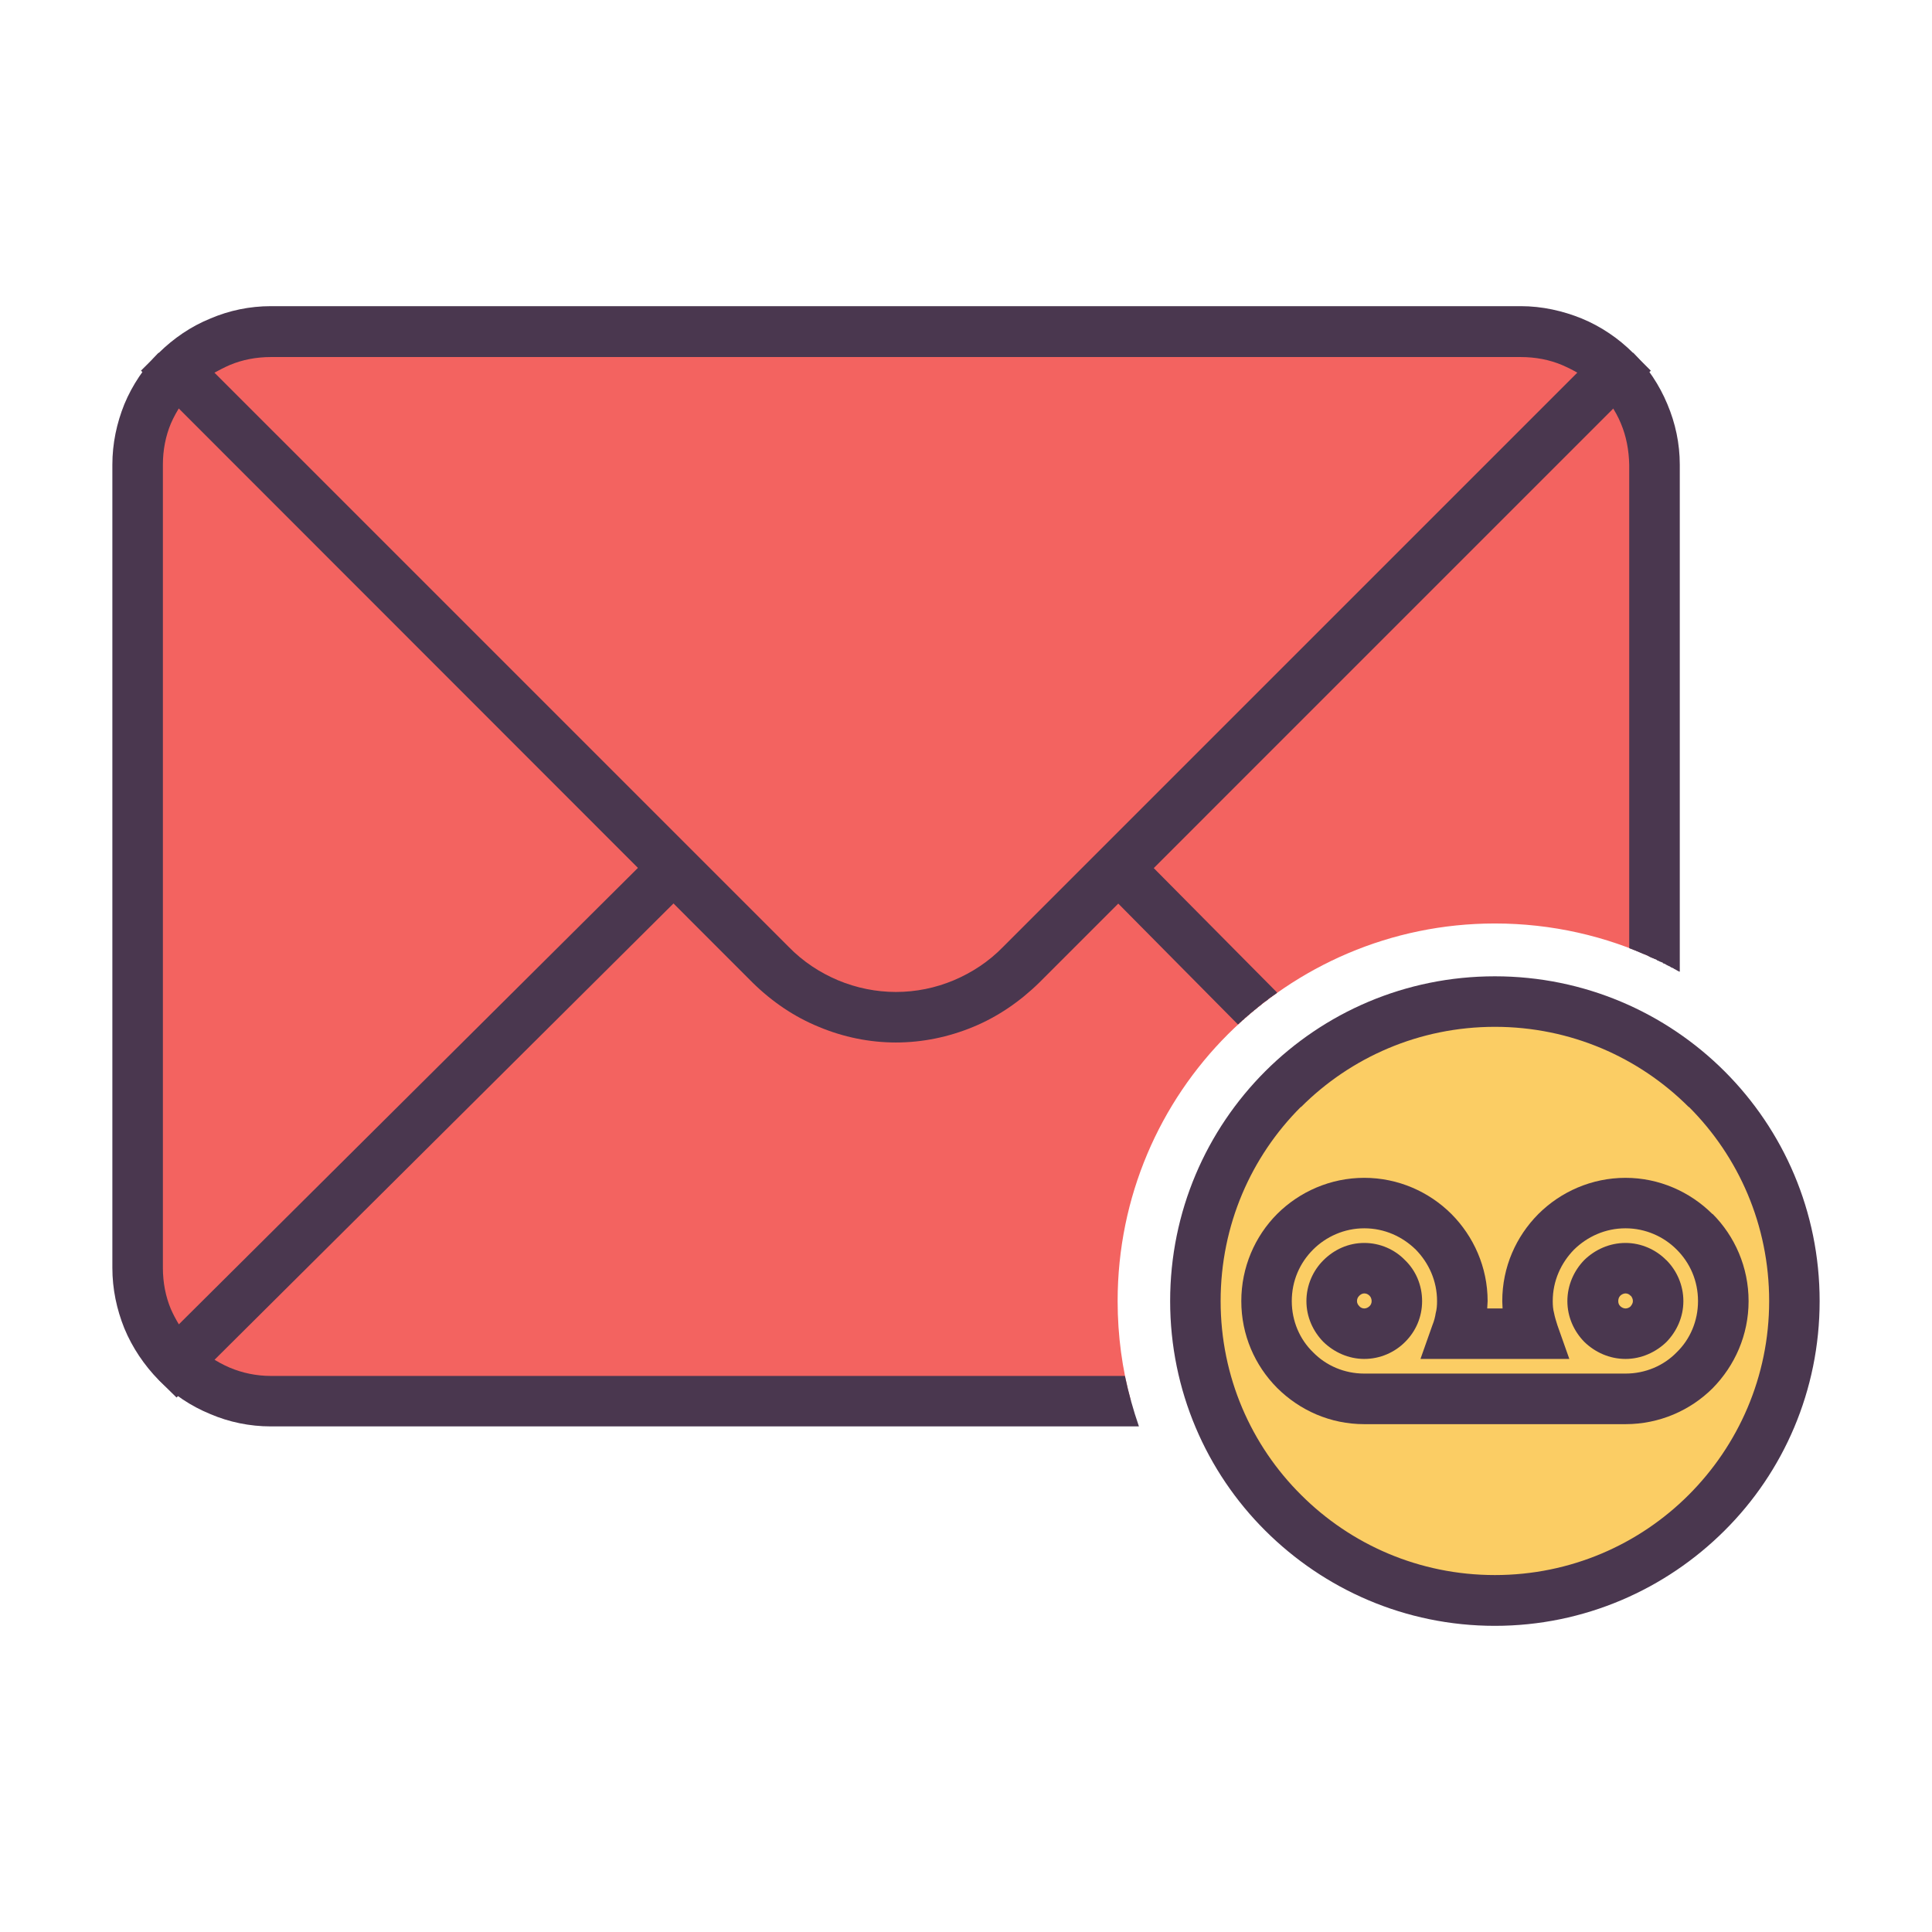
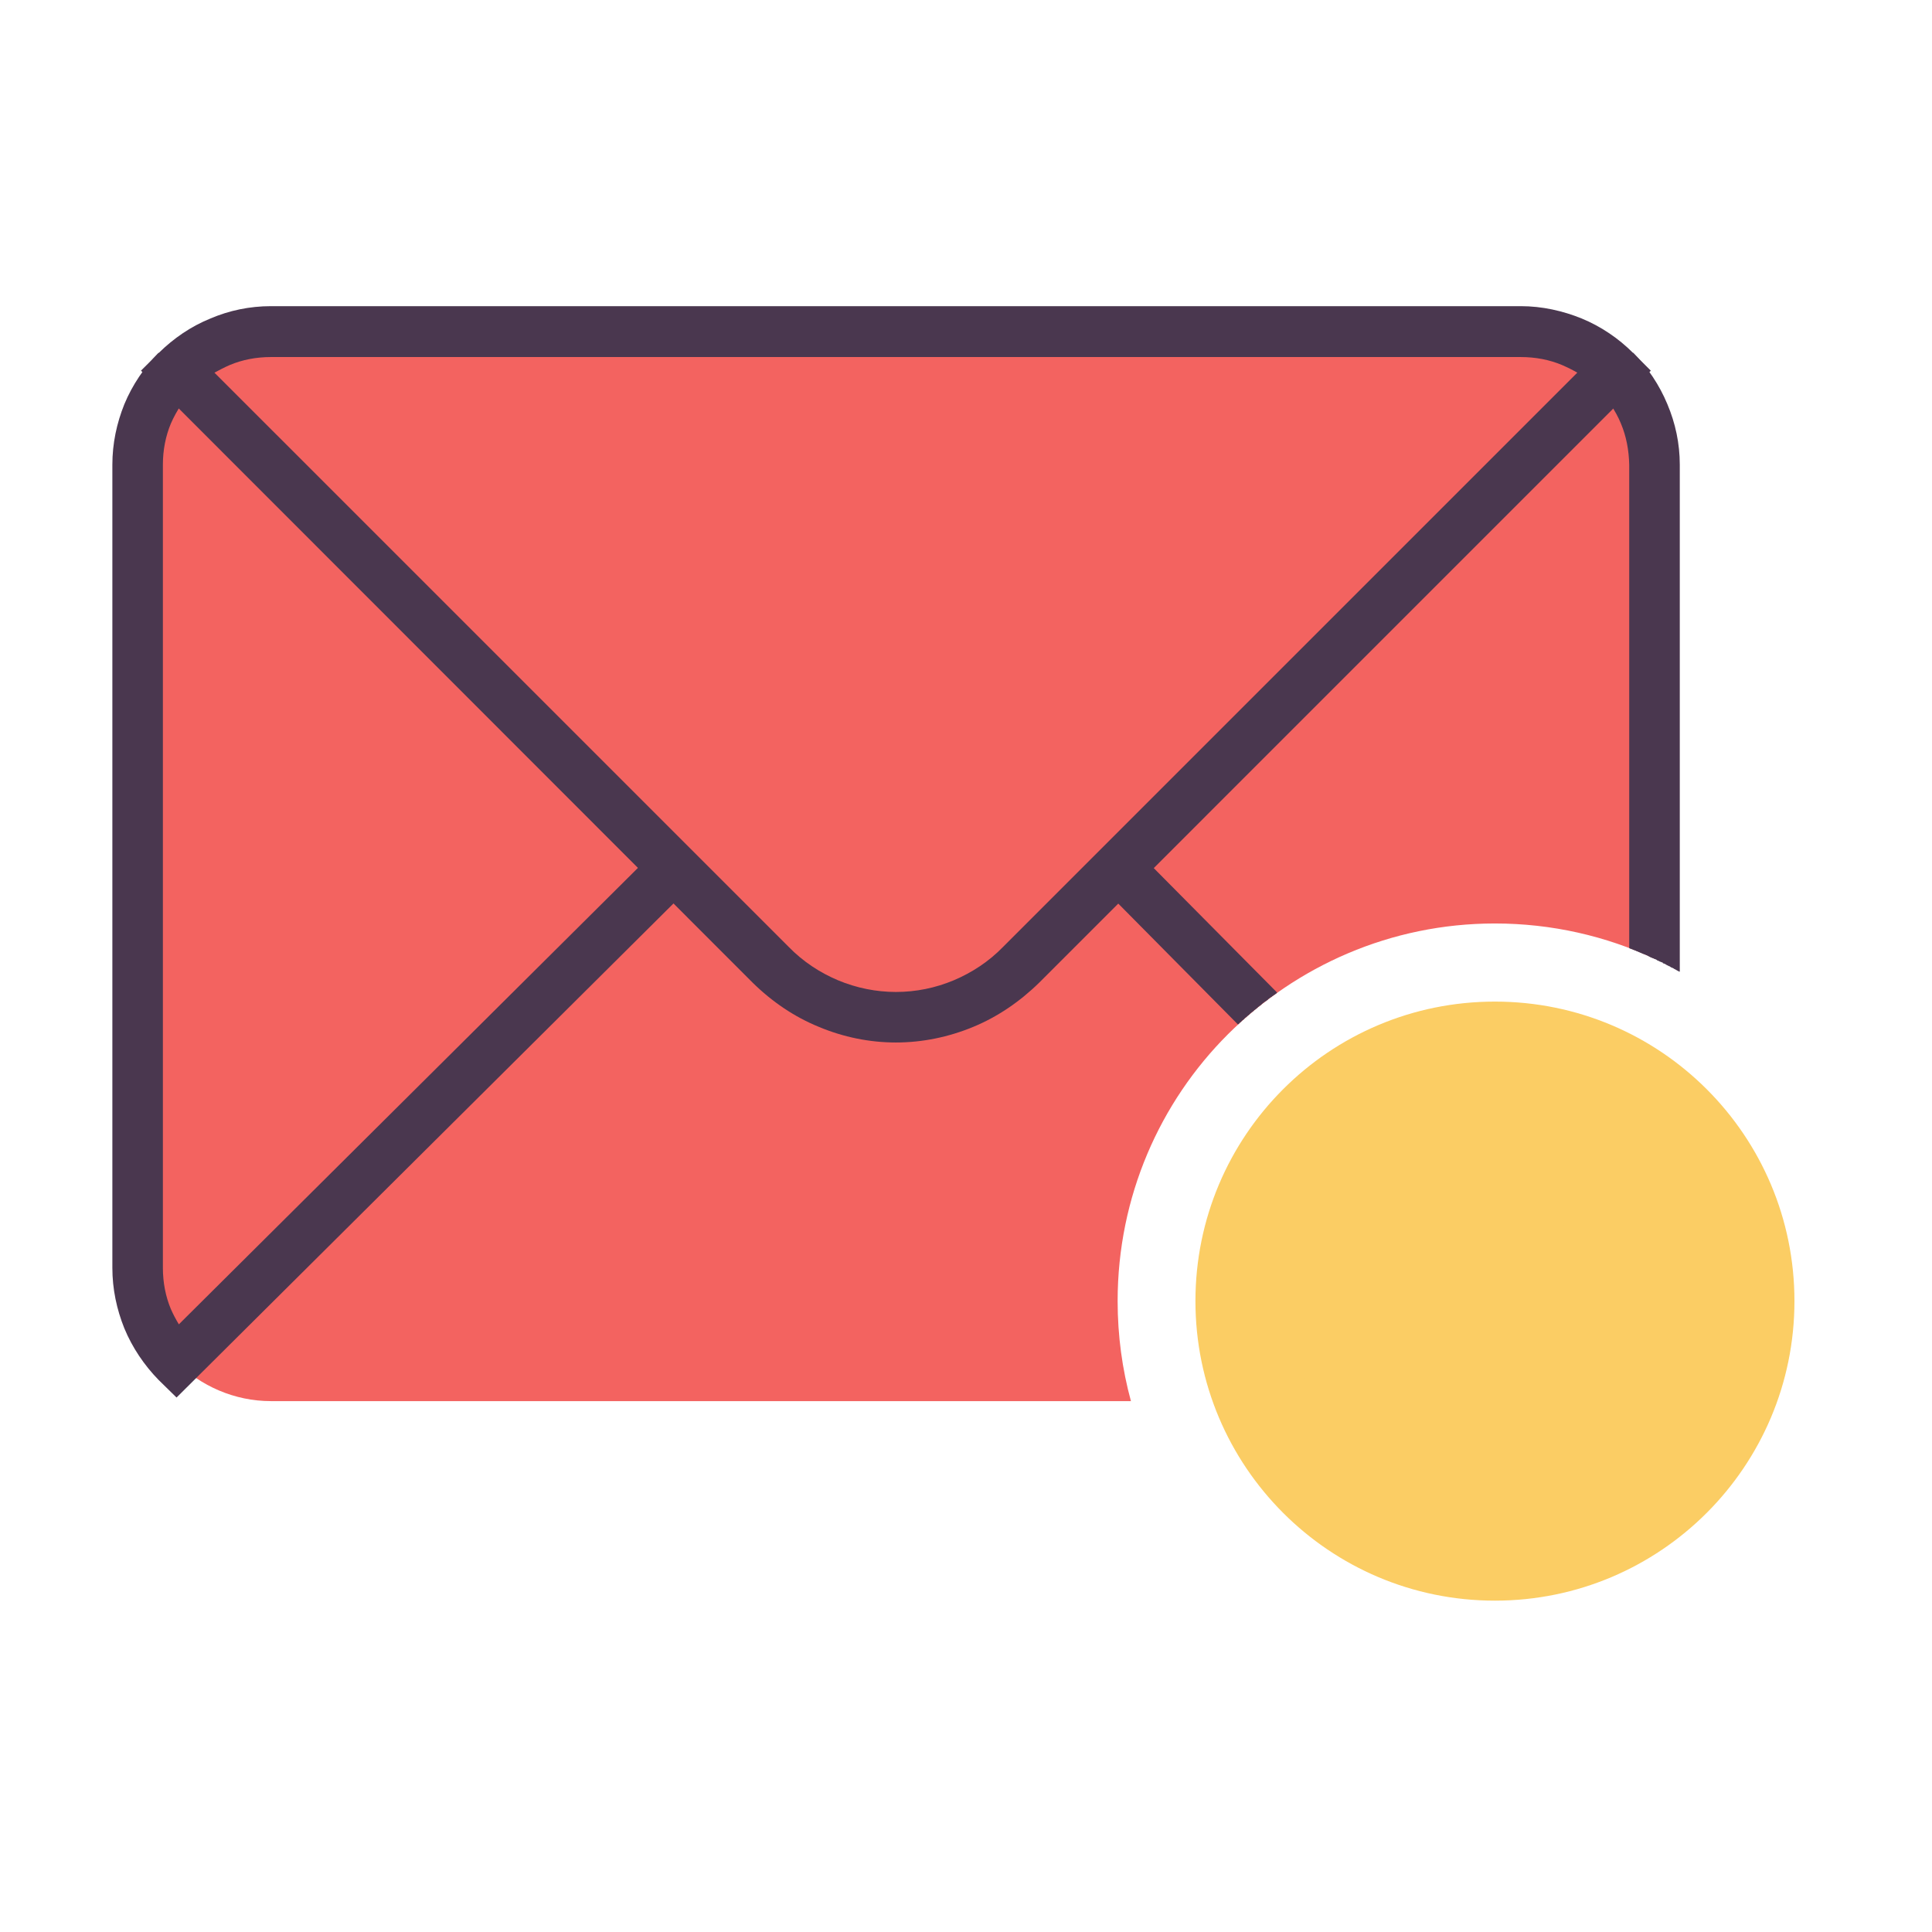
<svg xmlns="http://www.w3.org/2000/svg" width="800px" height="800px" viewBox="0 0 512 512" version="1.1" xml:space="preserve">
  <g id="email_x2C__mail__x2C__letter__x2C__internet__x2C__envelope__x2C__chat__x2C___tripadvisor__x2C_">
    <g>
      <path d="M396.162,265.432c-43.871,0-79.358,35.502-79.358,79.372    c0,43.79,35.487,79.386,79.358,79.386c43.872,0,79.386-35.596,79.386-79.386C475.548,300.934,440.034,265.432,396.162,265.432    L396.162,265.432z" style="fill-rule:evenodd;clip-rule:evenodd;fill:#FBCD64;" />
-       <path d="M396.162,272.12c-20.077,0-38.228,8.112-51.359,21.243h-0.081    c-13.132,13.131-21.243,31.282-21.243,51.44c0,20.077,8.111,38.228,21.324,51.36c13.132,13.131,31.282,21.243,51.359,21.243    s38.228-8.112,51.359-21.243c13.131-13.133,21.325-31.283,21.325-51.36c0-20.158-8.112-38.31-21.244-51.44h-0.081    C434.39,280.232,416.239,272.12,396.162,272.12L396.162,272.12z M335.28,283.922L335.28,283.922    c15.601-15.587,37.087-25.191,60.882-25.191c23.713,0,45.281,9.604,60.883,25.191l0,0c15.601,15.601,25.178,37.087,25.178,60.882    c0,23.713-9.577,45.282-25.178,60.801c-15.602,15.573-37.17,25.26-60.883,25.26c-23.795,0-45.281-9.687-60.882-25.26    c-15.573-15.519-25.179-37.088-25.179-60.801C310.102,321.009,319.707,299.522,335.28,283.922L335.28,283.922z" style="fill:#4A374F;" />
      <path d="M430.782,318.813c-14.354,0-25.992,11.64-25.992,25.991    c0,3.012,0.624,5.915,1.601,8.627h-20.43c0.95-2.712,1.574-5.615,1.574-8.627c0-14.352-11.641-25.991-25.992-25.991    c-14.271,0-25.91,11.64-25.91,25.991c0,14.271,11.639,25.911,25.91,25.911h69.239c14.271,0,25.909-11.641,25.909-25.911    C456.691,330.452,445.053,318.813,430.782,318.813L430.782,318.813z M361.543,336.095c4.748,0,8.628,3.88,8.628,8.709    c0,4.747-3.88,8.627-8.628,8.627s-8.628-3.88-8.628-8.627C352.915,339.975,356.795,336.095,361.543,336.095L361.543,336.095z     M430.782,353.431c-4.83,0-8.71-3.88-8.71-8.627c0-4.829,3.88-8.709,8.71-8.709c4.774,0,8.627,3.88,8.627,8.709    C439.409,349.551,435.557,353.431,430.782,353.431L430.782,353.431z" style="fill-rule:evenodd;clip-rule:evenodd;fill:#FBCD64;" />
-       <path d="M430.782,325.514c-5.372,0-10.12,2.197-13.647,5.643c-3.445,3.527-5.643,8.275-5.643,13.647    c0,1.14,0.081,2.198,0.352,3.174c0.19,1.059,0.543,2.117,0.896,3.256l3.148,8.899h-39.449l3.174-8.98    c0.435-1.058,0.706-2.116,0.868-3.175c0.271-0.976,0.353-2.034,0.353-3.174c0-5.372-2.196-10.12-5.644-13.647l0,0    c-3.526-3.445-8.274-5.643-13.646-5.643c-5.291,0-10.119,2.197-13.565,5.643c-3.527,3.527-5.644,8.275-5.644,13.647    c0,5.291,2.116,10.147,5.644,13.565c3.446,3.527,8.274,5.644,13.565,5.644h69.239c5.29,0,10.146-2.116,13.564-5.644    c3.528-3.418,5.644-8.274,5.644-13.565c0-5.372-2.115-10.12-5.644-13.647l0,0C440.929,327.711,436.072,325.514,430.782,325.514    L430.782,325.514z M407.693,321.715c5.915-5.887,14.107-9.577,23.089-9.577c8.898,0,17.093,3.69,23.006,9.577h0.082    c5.888,5.915,9.523,14.107,9.523,23.089c0,8.98-3.636,17.093-9.523,23.089c-5.914,5.887-14.108,9.523-23.088,9.523h-69.239    c-8.98,0-17.093-3.637-23.089-9.604c-5.888-5.916-9.495-14.028-9.495-23.009c0-8.981,3.607-17.174,9.495-23.089    c5.914-5.887,14.108-9.577,23.089-9.577s17.174,3.69,23.089,9.577l0,0c5.888,5.915,9.604,14.107,9.604,23.089l-0.108,1.954h4.069    l-0.081-1.954C398.116,335.741,401.806,327.63,407.693,321.715L407.693,321.715z M361.543,329.394    c4.233,0,8.112,1.763,10.824,4.584c2.822,2.714,4.505,6.594,4.505,10.826s-1.683,8.031-4.505,10.825    c-2.712,2.74-6.591,4.504-10.824,4.504c-4.151,0-8.003-1.764-10.824-4.504c-2.741-2.794-4.505-6.593-4.505-10.825    s1.764-8.112,4.505-10.826C353.54,331.156,357.311,329.394,361.543,329.394L361.543,329.394z M362.953,343.393    c-0.352-0.352-0.786-0.624-1.41-0.624c-0.515,0-0.978,0.272-1.329,0.624c-0.354,0.353-0.597,0.787-0.597,1.411    c0,0.543,0.243,0.976,0.597,1.33c0.271,0.352,0.814,0.624,1.329,0.624c0.543,0,1.059-0.272,1.41-0.624    c0.354-0.354,0.544-0.787,0.544-1.33C363.497,344.288,363.307,343.745,362.953,343.393L362.953,343.393z M430.782,360.133    c-4.233,0-8.086-1.764-10.907-4.504c-2.74-2.794-4.504-6.593-4.504-10.825s1.764-8.112,4.504-10.907    c2.821-2.74,6.674-4.503,10.907-4.503c4.15,0,8.03,1.763,10.743,4.503l0.108,0.081c2.713,2.714,4.477,6.594,4.477,10.826    s-1.764,8.031-4.477,10.825C438.813,358.369,434.933,360.133,430.782,360.133L430.782,360.133z M429.371,346.134    c0.353,0.352,0.895,0.624,1.411,0.624c0.542,0,1.058-0.272,1.328-0.543c0.354-0.436,0.624-0.868,0.624-1.411    c0-0.624-0.271-1.059-0.542-1.411h-0.082c-0.271-0.352-0.786-0.624-1.328-0.624c-0.517,0-1.059,0.272-1.411,0.624    c-0.354,0.353-0.516,0.896-0.516,1.411C428.855,345.347,429.018,345.779,429.371,346.134L429.371,346.134z" style="fill:#4A374F;" />
      <path d="M438.46,254.063V123.163c0-9.686-3.962-18.503-10.392-24.934    l-131.803,131.79l-25.639,25.646c-9.15,9.143-21.224,13.918-33.202,13.918c-11.979,0-24.052-4.775-33.223-13.918l-25.625-25.646    l-54.968,54.636L46.788,360.92c6.335,6.348,15.329,10.391,25.015,10.391h227.908c-2.306-8.438-3.527-17.336-3.527-26.507    c0-27.647,11.179-52.688,29.248-70.73c18.15-18.056,43.085-29.343,70.73-29.343C411.221,244.73,425.6,248.067,438.46,254.063    L438.46,254.063z" style="fill-rule:evenodd;clip-rule:evenodd;fill:#F36360;" />
      <path d="M123.61,284.654l54.968-54.636L46.788,98.229    c-6.349,6.43-10.31,15.248-10.31,24.934v212.824c0,9.713,3.961,18.503,10.31,24.934L123.61,284.654z" style="fill-rule:evenodd;clip-rule:evenodd;fill:#F36360;" />
      <path d="M51.55,102.991c-2.646,2.645-4.762,5.806-6.268,9.251c-1.397,3.337-2.116,7.04-2.116,10.92v212.824    c0,3.88,0.719,7.596,2.116,10.934c0.624,1.411,1.33,2.74,2.116,4.043l126.418-125.692l9.429,9.421L46.788,370.361l-4.762-4.666    c-3.784-3.88-6.959-8.547-9.075-13.675c-2.021-5.019-3.174-10.392-3.174-16.034V123.163c0-5.644,1.153-11.015,3.174-16.035    c2.116-5.114,5.291-9.78,9.075-13.646L51.55,102.991z" style="fill:#4A374F;" />
-       <path d="M301.827,378.012H71.803c-5.643,0-11.097-1.139-16.035-3.255c-5.195-2.116-9.78-5.209-13.646-9.062    l9.428-9.523c2.631,2.632,5.806,4.748,9.333,6.268c3.351,1.411,7.04,2.198,10.92,2.198H298.11    C299.087,369.222,300.309,373.618,301.827,378.012L301.827,378.012z" style="fill:#4A374F;" />
      <path d="M301.014,225.271l37.44,37.774l-0.162,0.107v0.082l-0.082,0.081l-0.19,0.082l-0.162,0.189    l-0.189,0.082l-0.163,0.081l-0.19,0.189l0,0l-0.163,0.081l-0.189,0.189l-0.162,0.082l-0.191,0.082l-0.162,0.189l-0.108,0.082    h-0.081l-0.163,0.162l-0.108,0.108l-0.163,0.163l-0.189,0.082l-0.163,0.189h-0.081l-0.108,0.081l-0.163,0.082l-0.19,0.189    l-0.162,0.081l-0.787,0.706l-0.189,0.081l-0.163,0.19l-0.19,0.081l0,0l-0.163,0.189l-0.107,0.081l-0.163,0.163l-0.163,0.108    l-0.19,0.164l-0.081,0.081h-0.081l-0.189,0.189l-0.082,0.081l-0.189,0.189l-0.163,0.082l-0.624,0.516l-0.163,0.189l-0.189,0.163    l-0.163,0.108l0,0l-0.189,0.163l-0.081,0.082l-0.19,0.189l-0.163,0.081l-0.189,0.163l-0.081,0.095l-0.082,0.082l-0.082,0.108    l-0.189,0.162l-0.163,0.082l-0.189,0.189l-0.081,0.082l-0.081,0.081l-0.109,0.108l-0.163,0.163l-0.189,0.081l-0.081,0.189    l-0.163,0.082l-0.19,0.19l-36.464-36.831L301.014,225.271z M431.759,251.242v-128.08c-0.082-3.88-0.787-7.583-2.198-10.92    c-1.411-3.446-3.608-6.607-6.267-9.251l9.522-9.509c3.798,3.866,6.945,8.532,9.062,13.646c2.117,5.02,3.283,10.391,3.283,16.035    V257.51l-0.271-0.081l-0.189-0.109l-0.164-0.081l-0.271-0.163l-0.189-0.108l-0.163-0.081l-0.081-0.081h-0.109l-0.244-0.19    l-0.189-0.082l-0.162-0.081l-0.272-0.082l-0.081-0.109h-0.081l-0.19-0.163l-0.271-0.081l-0.162-0.109l-0.19-0.081l-0.162-0.081    l0,0l-0.272-0.164l-0.162-0.108l-0.189-0.081l-0.271-0.082l-0.163-0.081v-0.109l-0.19-0.081l-0.243-0.081l-0.189-0.082    l-0.272-0.108l-0.163-0.081l-0.081-0.082h-0.108l-0.244-0.109l-0.19-0.162l-0.162-0.082l-0.271-0.108h-0.081l-0.109-0.082    l-0.162-0.081l-0.271-0.081l-0.162-0.081l-0.272-0.109l-0.189-0.082l0,0l-0.787-0.434l-0.243-0.081l0,0l-0.19-0.109l-0.271-0.081    l-0.163-0.082l-0.271-0.082l-0.19-0.108h-0.081l-0.082-0.082l-0.271-0.082l-0.163-0.082l-0.271-0.108l-0.163-0.082l-0.189-0.081    l0,0l-0.271-0.082l-0.163-0.109l-0.271-0.081l-0.163-0.081l-0.271-0.083l0,0l-0.189-0.109l-0.244-0.081l-0.19-0.081l-0.271-0.082    L431.759,251.242z" style="fill:#4A374F;" />
      <path d="M428.068,98.229L270.627,255.665    c-9.15,9.143-21.224,13.918-33.202,13.918c-11.979,0-24.052-4.775-33.223-13.918L46.788,98.229    c6.335-6.335,15.329-10.391,25.015-10.391h331.223C412.739,87.838,421.72,91.894,428.068,98.229L428.068,98.229z" style="fill-rule:evenodd;clip-rule:evenodd;fill:#F36360;" />
      <path d="M432.816,102.991L275.402,260.412c-5.21,5.102-11.118,9.089-17.453,11.708    c-6.606,2.739-13.565,4.15-20.524,4.15c-6.959,0-13.918-1.411-20.444-4.15c-6.43-2.619-12.331-6.606-17.527-11.708L37.36,98.229    l4.762-4.747c3.866-3.799,8.451-6.974,13.646-9.076c4.938-2.116,10.392-3.27,16.035-3.27h331.223    c5.644,0,11.123,1.235,16.144,3.27c5.1,2.102,9.767,5.277,13.564,9.076l4.748,4.747L432.816,102.991z M265.872,250.889    L418.003,98.758c-1.221-0.705-2.632-1.41-4.043-2.021c-3.337-1.411-7.054-2.116-10.934-2.116H71.803    c-3.88,0-7.57,0.705-10.92,2.116c-1.411,0.611-2.727,1.316-4.056,2.021l152.137,152.131c3.88,3.989,8.37,6.892,13.131,8.9    c4.843,2.034,10.134,3.093,15.33,3.093c5.277,0,10.486-1.059,15.329-3.093C257.502,257.781,262.006,254.878,265.872,250.889    L265.872,250.889z" style="fill:#4A374F;" />
    </g>
  </g>
  <g id="Layer_1" />
</svg>